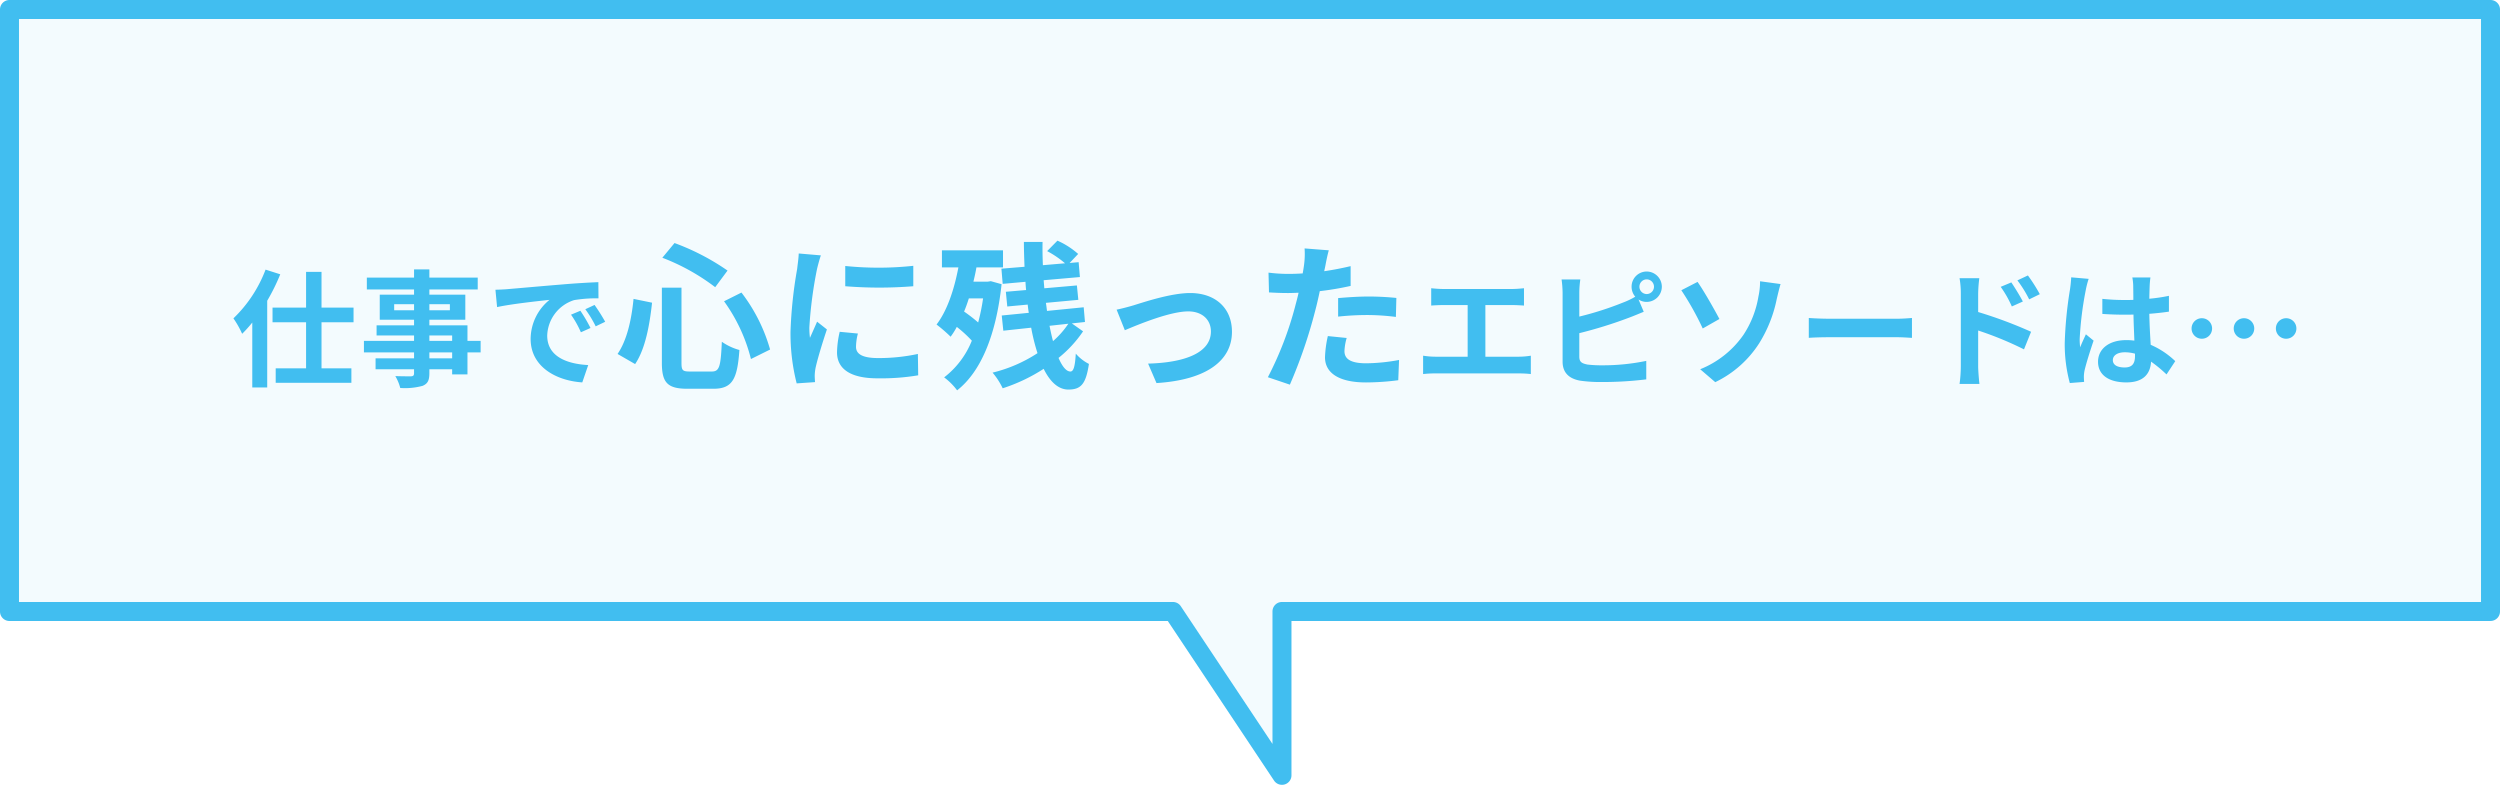
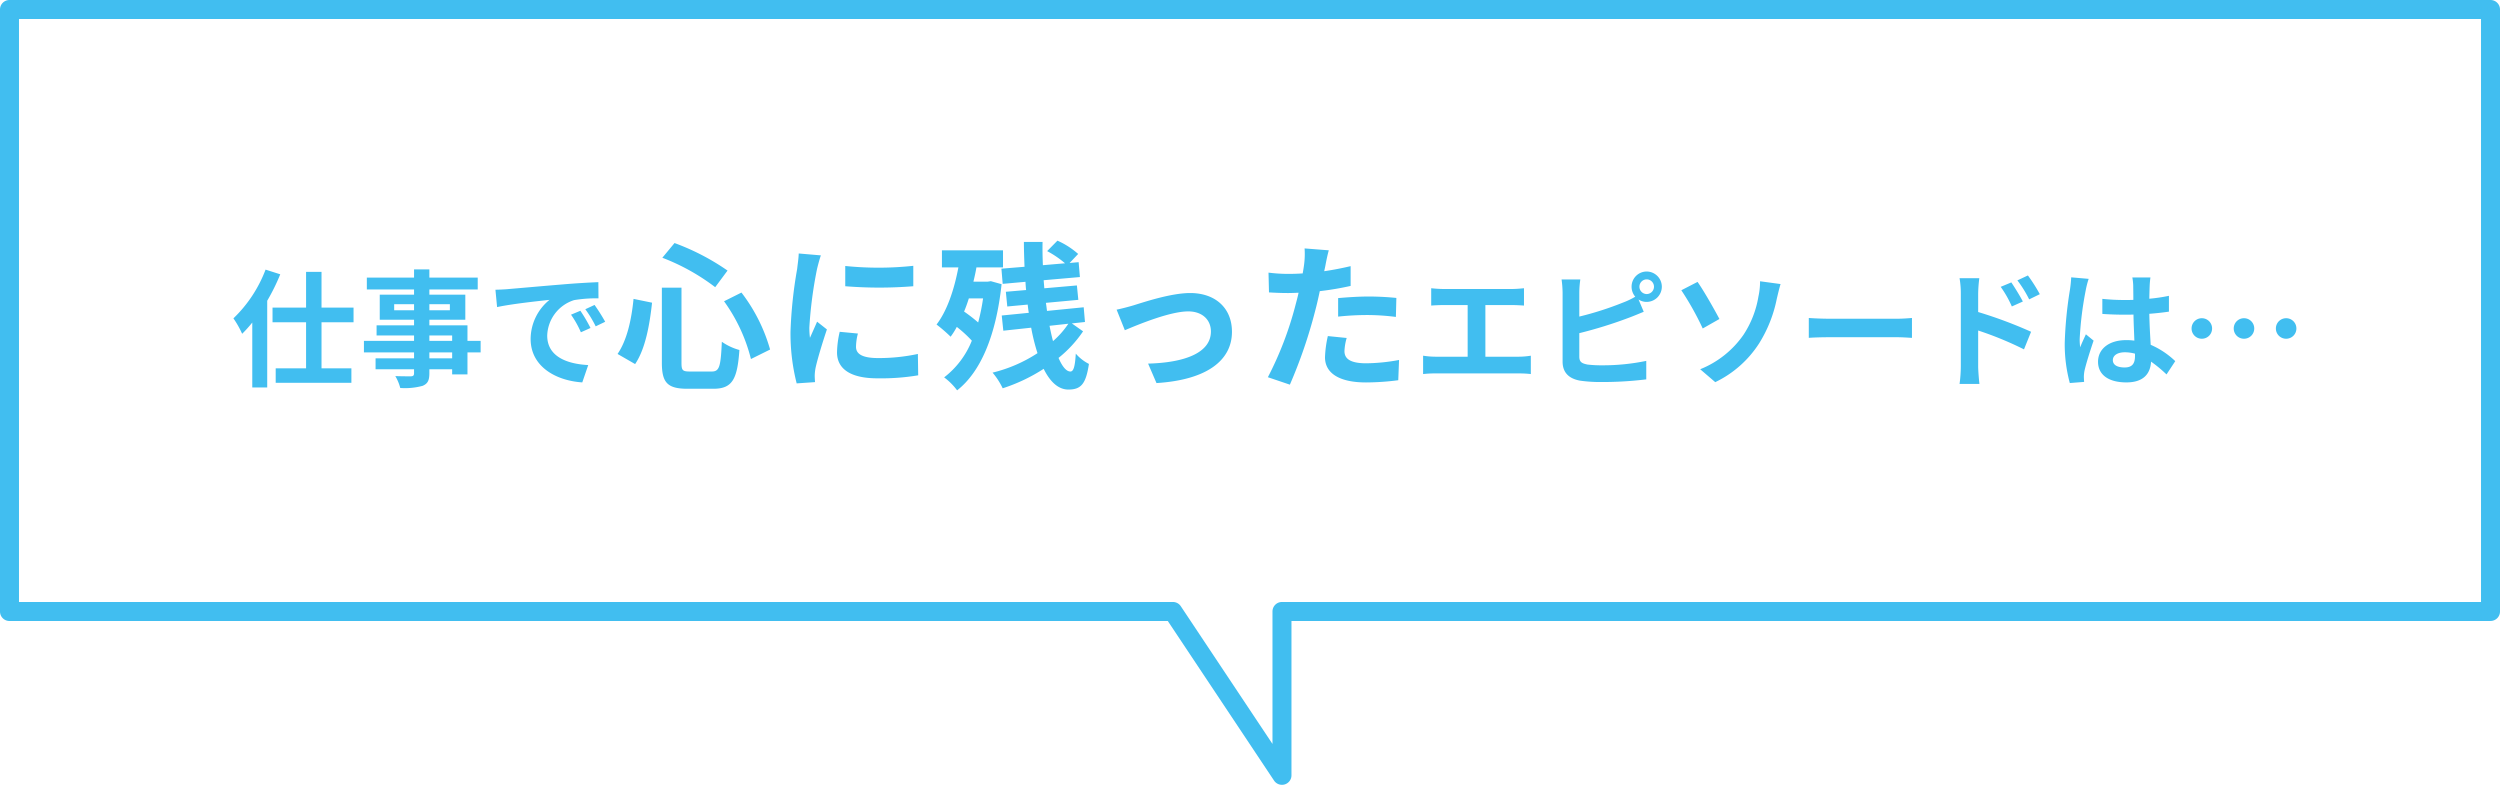
<svg xmlns="http://www.w3.org/2000/svg" width="395" height="124" viewBox="0 0 395 124">
  <g id="グループ_802" data-name="グループ 802" transform="translate(-918.5 -4084.5)">
-     <path id="合体_21" data-name="合体 21" d="M-53,121V25.887H137.948V0l17.236,25.887H339V121Z" transform="translate(1259 4207) rotate(180)" fill="rgba(65,190,240,0.06)" />
    <path id="合体_21_-_アウトライン" data-name="合体 21 - アウトライン" d="M339,122.5H-53a1.5,1.5,0,0,1-1.5-1.5V25.887a1.5,1.5,0,0,1,1.5-1.5H136.448V0a1.5,1.5,0,0,1,1.066-1.436,1.5,1.5,0,0,1,1.683.6l16.791,25.218H339a1.5,1.5,0,0,1,1.5,1.5V121A1.5,1.5,0,0,1,339,122.5Zm-390.5-3h389V27.387H155.184a1.5,1.5,0,0,1-1.249-.669L139.448,4.959V25.887a1.5,1.5,0,0,1-1.5,1.5H-51.5Z" transform="translate(1259 4207) rotate(180)" fill="#41bef0" />
    <path id="パス_15781" data-name="パス 15781" d="M5.46-16.9A20.966,20.966,0,0,1,.38-9.2,15.068,15.068,0,0,1,1.76-6.76a20.086,20.086,0,0,0,1.6-1.78V1.72H5.72v-13.7a32.334,32.334,0,0,0,2.06-4.18Zm13.9,8.32V-10.9H14.3v-5.64H11.86v5.64H6.56v2.32h5.3V-1.3H7.06V.98H19.02V-1.3H14.3V-8.58Zm15.58,5.7h-3.6v-.94h3.6ZM31.34-6.5h3.6v.86h-3.6Zm-5.56-3.98v-.96h3.14v.96Zm8.8-.96v.96H31.34v-.96Zm4.86,5.8H37.36V-8.1H31.34v-.88h5.68v-3.96H31.34v-.82h7.64v-1.88H31.34v-1.3H28.92v1.3H21.46v1.88h7.46v.82H23.5v3.96h5.42v.88H23v1.6h5.92v.86H21v1.82h7.92v.94H22.84v1.72h6.08v.62c0,.36-.12.48-.5.5-.32,0-1.5,0-2.46-.04a7.332,7.332,0,0,1,.78,1.88,10.533,10.533,0,0,0,3.54-.34c.78-.34,1.06-.82,1.06-2v-.62h3.6v.82h2.42V-3.82h2.08Zm2.34-8.08.26,2.74c2.32-.5,6.4-.94,8.28-1.14a8,8,0,0,0-2.98,6.18C47.34-1.6,51.3.64,55.5.92l.94-2.74c-3.4-.18-6.48-1.36-6.48-4.66a6.078,6.078,0,0,1,4.24-5.6,20.777,20.777,0,0,1,3.86-.28l-.02-2.56c-1.42.06-3.6.18-5.66.36-3.66.3-6.96.6-8.64.74C43.36-13.78,42.58-13.74,41.78-13.72ZM55.2-10.4l-1.48.62A15.431,15.431,0,0,1,55.28-7l1.52-.68A24.824,24.824,0,0,0,55.2-10.4Zm2.24-.92-1.46.68a17.6,17.6,0,0,1,1.64,2.7l1.5-.72A29.916,29.916,0,0,0,57.44-11.32ZM77.9-11.9a26.628,26.628,0,0,1,4.25,9.125l3.025-1.5a26.72,26.72,0,0,0-4.525-9Zm-14.3-.375c-.325,3.325-1.05,6.55-2.525,8.7l2.775,1.6c1.65-2.45,2.3-6.275,2.675-9.7Zm4.55-6.5a33.406,33.406,0,0,1,8.35,4.65l1.95-2.625a36.951,36.951,0,0,0-8.375-4.35Zm-.075,4.725V-2.175c0,3.125.875,4.1,4.05,4.1H76.2c3,0,3.8-1.475,4.125-6.125A9.077,9.077,0,0,1,77.55-5.5c-.175,3.925-.375,4.7-1.6,4.7H72.525c-1.175,0-1.35-.175-1.35-1.375V-14.05ZM97.05-17.475v3.2a67.1,67.1,0,0,0,10.75,0V-17.5A51.408,51.408,0,0,1,97.05-17.475Zm2,10.675-2.875-.275a15.274,15.274,0,0,0-.425,3.25c0,2.575,2.075,4.1,6.375,4.1a35.4,35.4,0,0,0,6.45-.475l-.05-3.375a29.552,29.552,0,0,1-6.275.65c-2.55,0-3.5-.675-3.5-1.775A8.486,8.486,0,0,1,99.05-6.8ZM93.2-19.15l-3.5-.3c-.025.8-.175,1.75-.25,2.45A69.711,69.711,0,0,0,88.4-7.1a31.958,31.958,0,0,0,.975,8.175l2.9-.2c-.025-.35-.05-.75-.05-1.025a7.544,7.544,0,0,1,.125-1.175c.275-1.325,1.1-4.05,1.8-6.125L92.6-8.675c-.35.825-.75,1.7-1.125,2.55a12.062,12.062,0,0,1-.1-1.625,66.308,66.308,0,0,1,1.2-9.175C92.675-17.375,93-18.625,93.2-19.15Zm25.625,6.8a31.845,31.845,0,0,1-.775,3.8,25.127,25.127,0,0,0-2.225-1.725c.275-.65.525-1.35.75-2.075Zm1.225-2.725-.475.075H117.3c.175-.725.35-1.5.475-2.25h4.2v-2.7h-9.65v2.7h2.6c-.675,3.575-1.8,6.875-3.45,9.025A24.658,24.658,0,0,1,113.7-6.3a11.706,11.706,0,0,0,.975-1.55,20.123,20.123,0,0,1,2.375,2.175,13.725,13.725,0,0,1-4.375,5.8,9.958,9.958,0,0,1,2.05,2.05C118.4-.7,120.875-6.4,121.75-14.6ZM132.3-8.35a13.78,13.78,0,0,1-2.425,2.75c-.2-.75-.375-1.55-.55-2.425Zm.55-.05,2.075-.225-.2-2.325-5.8.575c-.05-.4-.1-.85-.175-1.275l5.125-.475L133.65-14.4l-5.15.45c-.025-.425-.075-.85-.1-1.275l5.725-.5-.2-2.35-1.425.125,1.35-1.425a12.53,12.53,0,0,0-3.275-2.1l-1.625,1.65a15.58,15.58,0,0,1,2.825,1.925l-3.5.3c-.05-1.225-.075-2.45-.05-3.675h-2.95c0,1.3.05,2.6.1,3.925l-3.65.3.2,2.4,3.6-.325c.025.45.05.875.1,1.3l-3.2.275.225,2.325,3.225-.3c.05.425.1.875.175,1.3l-4.275.425.25,2.4,4.4-.475a31.563,31.563,0,0,0,1,4.025,22.761,22.761,0,0,1-7.1,3.075,11.258,11.258,0,0,1,1.6,2.475A27.4,27.4,0,0,0,128.4-1.225c1,2.025,2.3,3.275,3.9,3.275,2,0,2.775-.875,3.25-4.05a6.829,6.829,0,0,1-2.075-1.625C133.35-1.5,133.1-.8,132.625-.8c-.65,0-1.3-.8-1.875-2.15a18.964,18.964,0,0,0,3.875-4.2Zm7.075-2.175,1.3,3.25c2.125-.9,7.125-2.975,10.025-2.975,2.175,0,3.575,1.3,3.575,3.175,0,3.4-4.2,4.925-9.925,5.075l1.325,3.075c7.95-.5,11.925-3.575,11.925-8.1,0-3.775-2.65-6.125-6.6-6.125-3.025,0-7.275,1.425-8.975,1.95C141.825-11.025,140.675-10.725,139.925-10.575ZM176.275-6.1,173.3-6.4a17.483,17.483,0,0,0-.45,3.35c0,2.525,2.275,3.975,6.475,3.975a40.131,40.131,0,0,0,5.1-.35l.125-3.2a29.34,29.34,0,0,1-5.2.525c-2.675,0-3.425-.825-3.425-1.925A8.565,8.565,0,0,1,176.275-6.1ZM173.45-19.95l-3.825-.3a12.815,12.815,0,0,1-.075,2.525q-.075.6-.225,1.425-1.163.075-2.25.075a24.741,24.741,0,0,1-3.15-.2L164-13.3c.875.05,1.825.1,3.025.1.525,0,1.075-.025,1.65-.05-.15.725-.35,1.425-.525,2.1A54.129,54.129,0,0,1,163.825.1L167.3,1.275A77.686,77.686,0,0,0,171.275-10.3c.275-1.025.525-2.125.75-3.2a46.023,46.023,0,0,0,4.875-.825V-17.45c-1.375.325-2.775.6-4.175.8.075-.35.15-.675.2-.95C173.025-18.15,173.25-19.275,173.45-19.95Zm1.475,7.55v2.925a42.954,42.954,0,0,1,4.825-.25,36.65,36.65,0,0,1,4.3.3l.075-3a43.963,43.963,0,0,0-4.4-.225C178.125-12.65,176.325-12.525,174.925-12.4Zm14.705-1.56v2.74c.5-.04,1.36-.08,1.9-.08h3.86v8.16h-5.08a12.952,12.952,0,0,1-1.96-.16V-.4a16.713,16.713,0,0,1,1.96-.1h13.18a16.046,16.046,0,0,1,1.88.1V-3.3a12.222,12.222,0,0,1-1.88.16h-5.3V-11.3h4.22c.58,0,1.28.04,1.88.08v-2.74c-.58.06-1.28.12-1.88.12H191.53C190.97-13.84,190.15-13.9,189.63-13.96Zm32.9-.24a1.157,1.157,0,0,1,1.14-1.16,1.161,1.161,0,0,1,1.16,1.16,1.161,1.161,0,0,1-1.16,1.16A1.157,1.157,0,0,1,222.53-14.2Zm-1.24,0a2.435,2.435,0,0,0,.58,1.58,11.9,11.9,0,0,1-1.92.92,50.438,50.438,0,0,1-6.92,2.22v-3.78a15.024,15.024,0,0,1,.16-2.08h-2.96a16.55,16.55,0,0,1,.16,2.08v10.9c0,1.72,1,2.68,2.74,3a22.263,22.263,0,0,0,3.36.22,56.832,56.832,0,0,0,7.12-.42V-2.48a33.882,33.882,0,0,1-6.96.7,18.7,18.7,0,0,1-2.32-.12c-.9-.18-1.3-.4-1.3-1.26v-3.7a69.034,69.034,0,0,0,7.84-2.44c.66-.24,1.56-.62,2.34-.94l-.82-1.94a2.3,2.3,0,0,0,1.28.38,2.407,2.407,0,0,0,2.4-2.4,2.407,2.407,0,0,0-2.4-2.4A2.39,2.39,0,0,0,221.29-14.2ZM232.13-1.16,234.51.88a16.93,16.93,0,0,0,6.94-6.14,21.022,21.022,0,0,0,2.78-7.02c.14-.58.36-1.56.6-2.34l-3.24-.44a11.181,11.181,0,0,1-.26,2.42,15.608,15.608,0,0,1-2.36,6.04A15.2,15.2,0,0,1,232.13-1.16Zm-.42-13.8-2.56,1.32a45.335,45.335,0,0,1,3.38,6.04l2.64-1.5C234.43-10.5,232.71-13.56,231.71-14.96Zm17.58,5.7v3.14c.74-.06,2.08-.1,3.22-.1h10.74c.84,0,1.86.08,2.34.1V-9.26c-.52.04-1.4.12-2.34.12H252.51C251.47-9.14,250.01-9.2,249.29-9.26Zm32-5.62-1.68.7a17.132,17.132,0,0,1,1.76,3.1l1.74-.78C282.65-12.76,281.85-14.04,281.29-14.88Zm2.62-1.1-1.66.78a18.726,18.726,0,0,1,1.86,3l1.68-.82A26.492,26.492,0,0,0,283.91-15.98ZM273.31-1.62a21.658,21.658,0,0,1-.2,2.78h3.14c-.1-.82-.2-2.22-.2-2.78V-7.28a53.58,53.58,0,0,1,7.24,2.98l1.12-2.78a69.579,69.579,0,0,0-8.36-3.12v-2.92a21.754,21.754,0,0,1,.18-2.42h-3.12a14.111,14.111,0,0,1,.2,2.42Zm24.02-.98c0-.76.76-1.24,1.9-1.24a6.175,6.175,0,0,1,1.6.22v.36c0,1.18-.42,1.82-1.64,1.82C298.13-1.44,297.33-1.78,297.33-2.6Zm5.94-13.06h-2.86a8.491,8.491,0,0,1,.14,1.32c0,.42.02,1.24.02,2.22-.46.02-.94.02-1.4.02a33.325,33.325,0,0,1-3.5-.18V-9.9c1.18.08,2.32.12,3.5.12.46,0,.94,0,1.42-.02.02,1.42.1,2.88.14,4.12a8.9,8.9,0,0,0-1.3-.08c-2.72,0-4.44,1.4-4.44,3.42,0,2.1,1.72,3.26,4.48,3.26,2.7,0,3.78-1.36,3.9-3.28a20.976,20.976,0,0,1,2.44,2.02l1.38-2.1a13.089,13.089,0,0,0-3.88-2.58c-.08-1.36-.18-2.96-.22-4.9,1.1-.08,2.14-.2,3.1-.34v-2.5a27.4,27.4,0,0,1-3.1.46c.02-.88.04-1.62.06-2.06A12.53,12.53,0,0,1,303.27-15.66Zm-9.76.22-2.76-.24a19.079,19.079,0,0,1-.2,1.96,63.338,63.338,0,0,0-.82,8.34,23.492,23.492,0,0,0,.8,6.4l2.26-.18c-.02-.28-.04-.62-.04-.82a5.582,5.582,0,0,1,.1-.94c.24-1.08.88-3.12,1.44-4.76l-1.22-1c-.3.68-.64,1.36-.9,2.06a9.454,9.454,0,0,1-.08-1.3,53.386,53.386,0,0,1,.96-7.74A12.985,12.985,0,0,1,293.51-15.44Zm17.88,6.22a1.613,1.613,0,0,0-1.62,1.62,1.613,1.613,0,0,0,1.62,1.62,1.613,1.613,0,0,0,1.62-1.62A1.613,1.613,0,0,0,311.39-9.22Zm6.66,0a1.613,1.613,0,0,0-1.62,1.62,1.613,1.613,0,0,0,1.62,1.62,1.613,1.613,0,0,0,1.62-1.62A1.613,1.613,0,0,0,318.05-9.22Zm6.66,0a1.613,1.613,0,0,0-1.62,1.62,1.613,1.613,0,0,0,1.62,1.62,1.613,1.613,0,0,0,1.62-1.62A1.613,1.613,0,0,0,324.71-9.22Z" transform="translate(955 4144)" fill="#41bef0" />
  </g>
</svg>